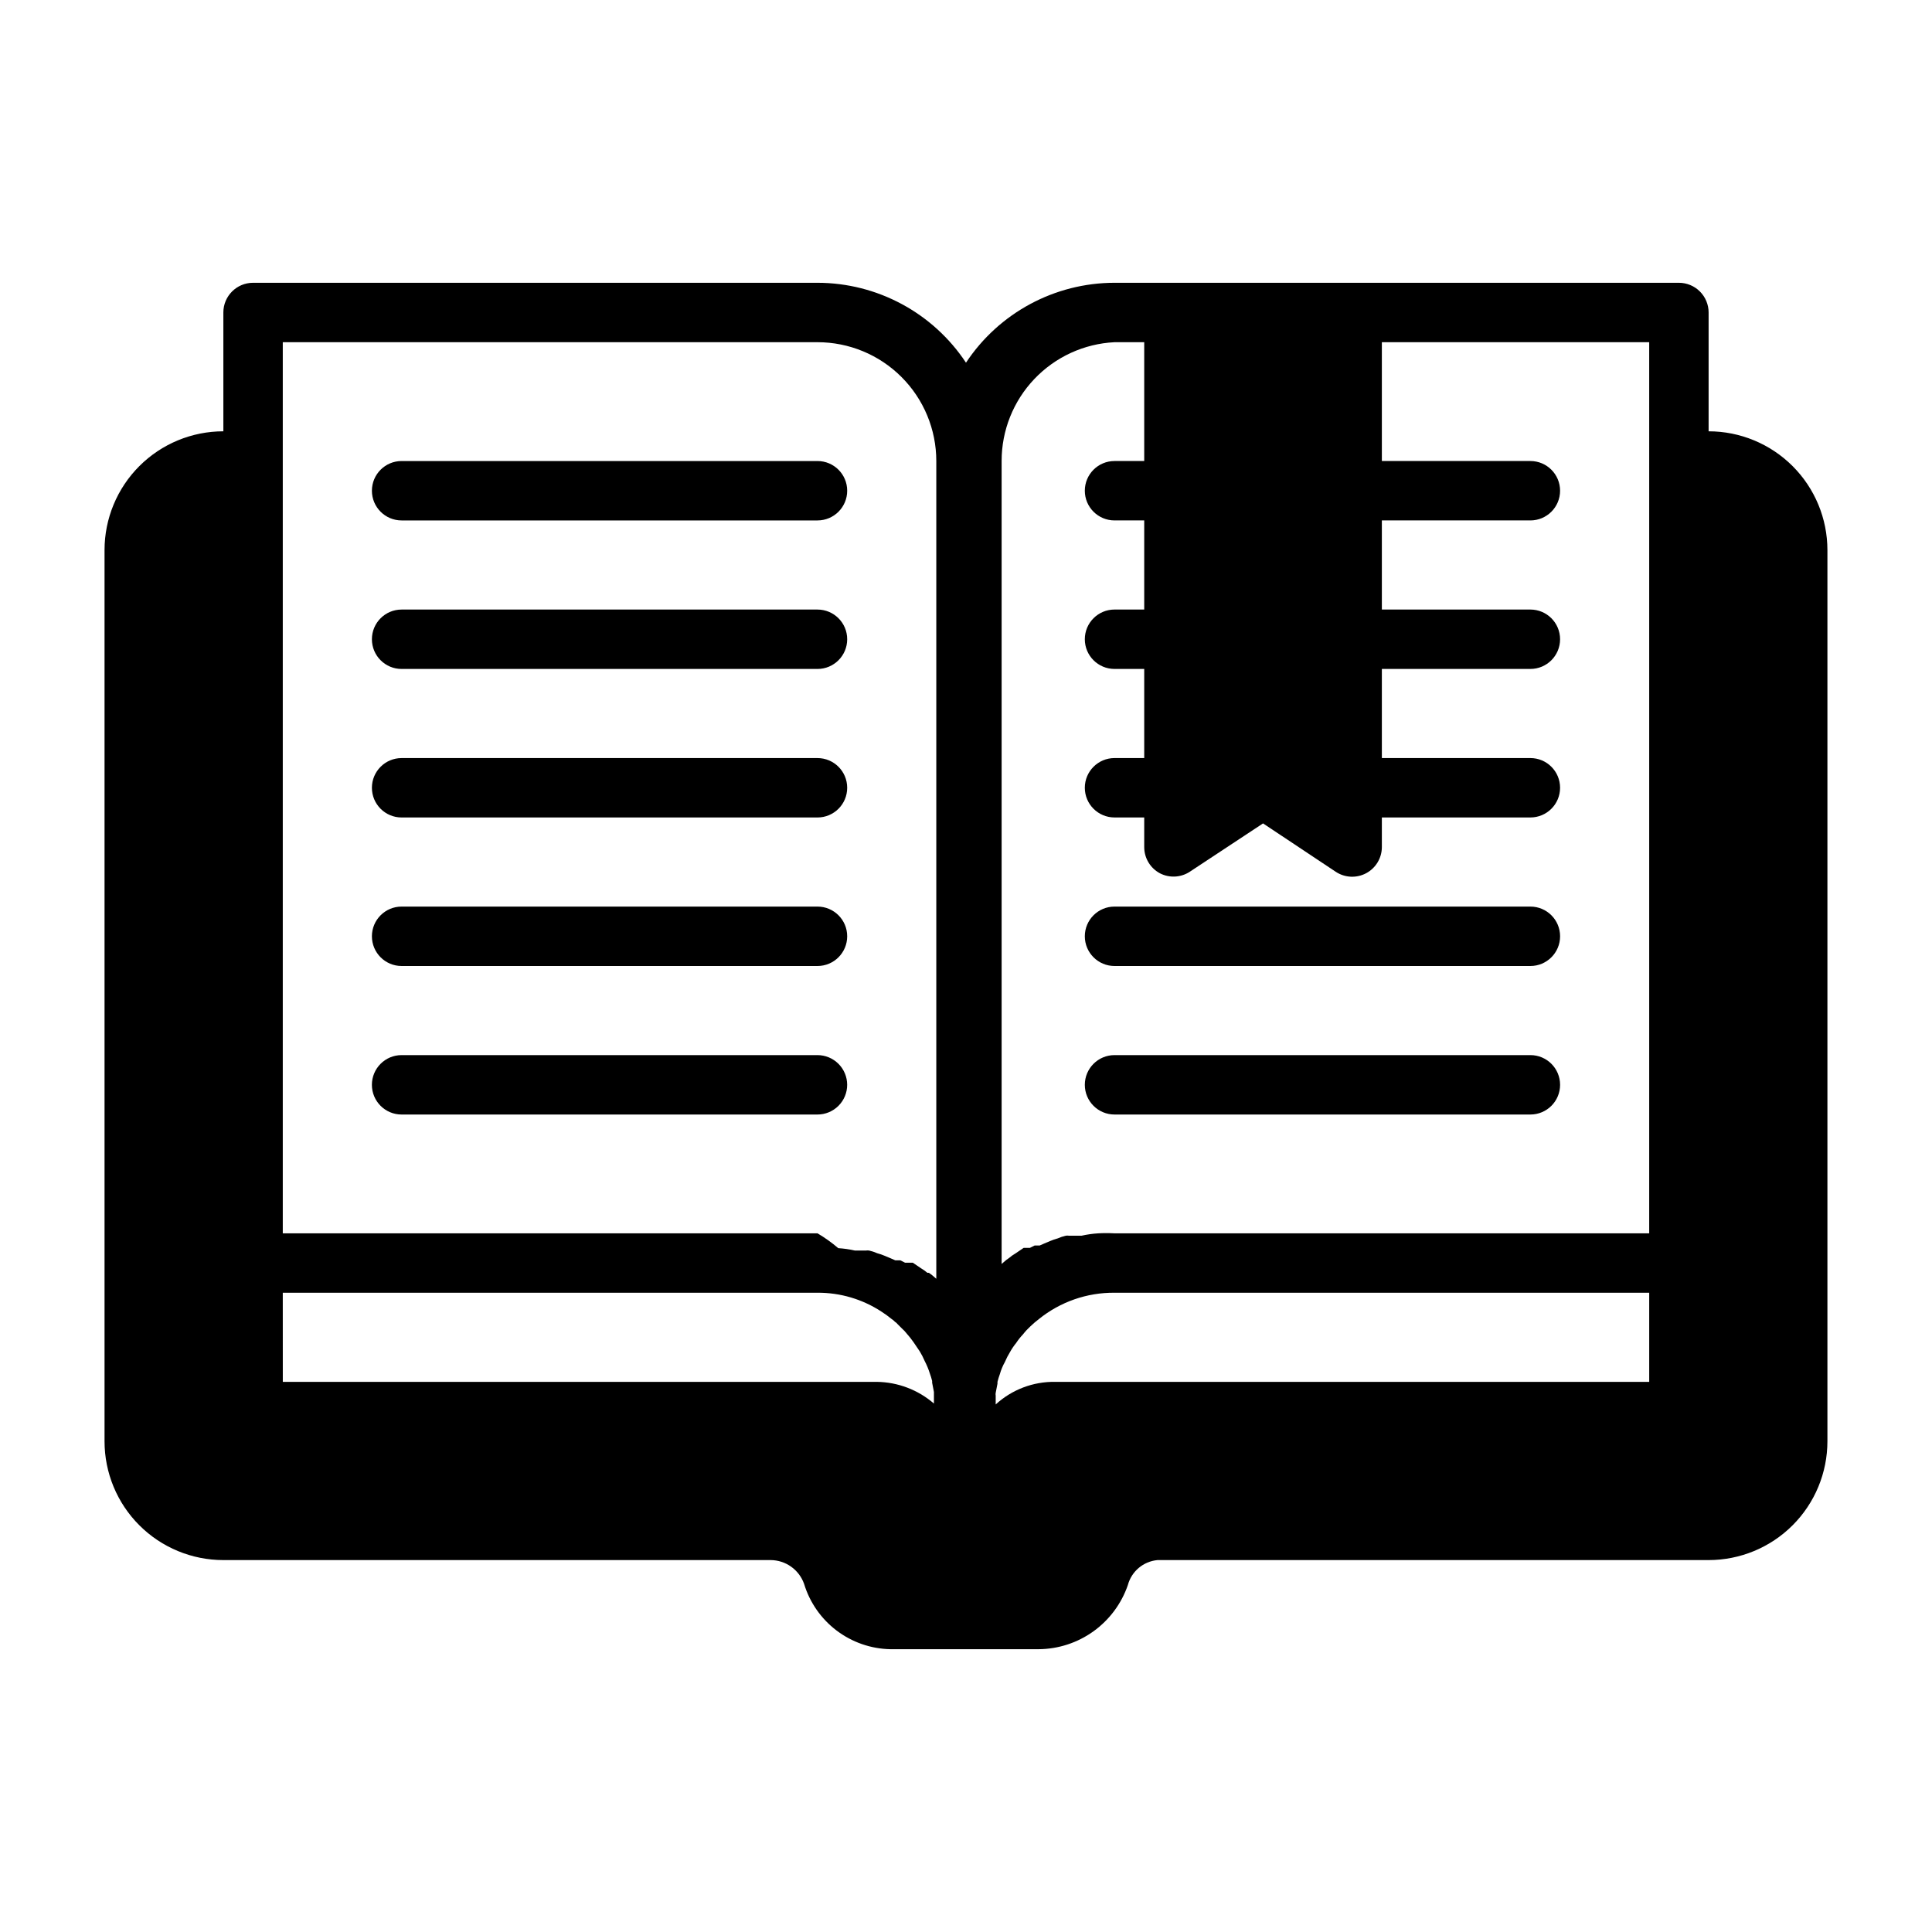
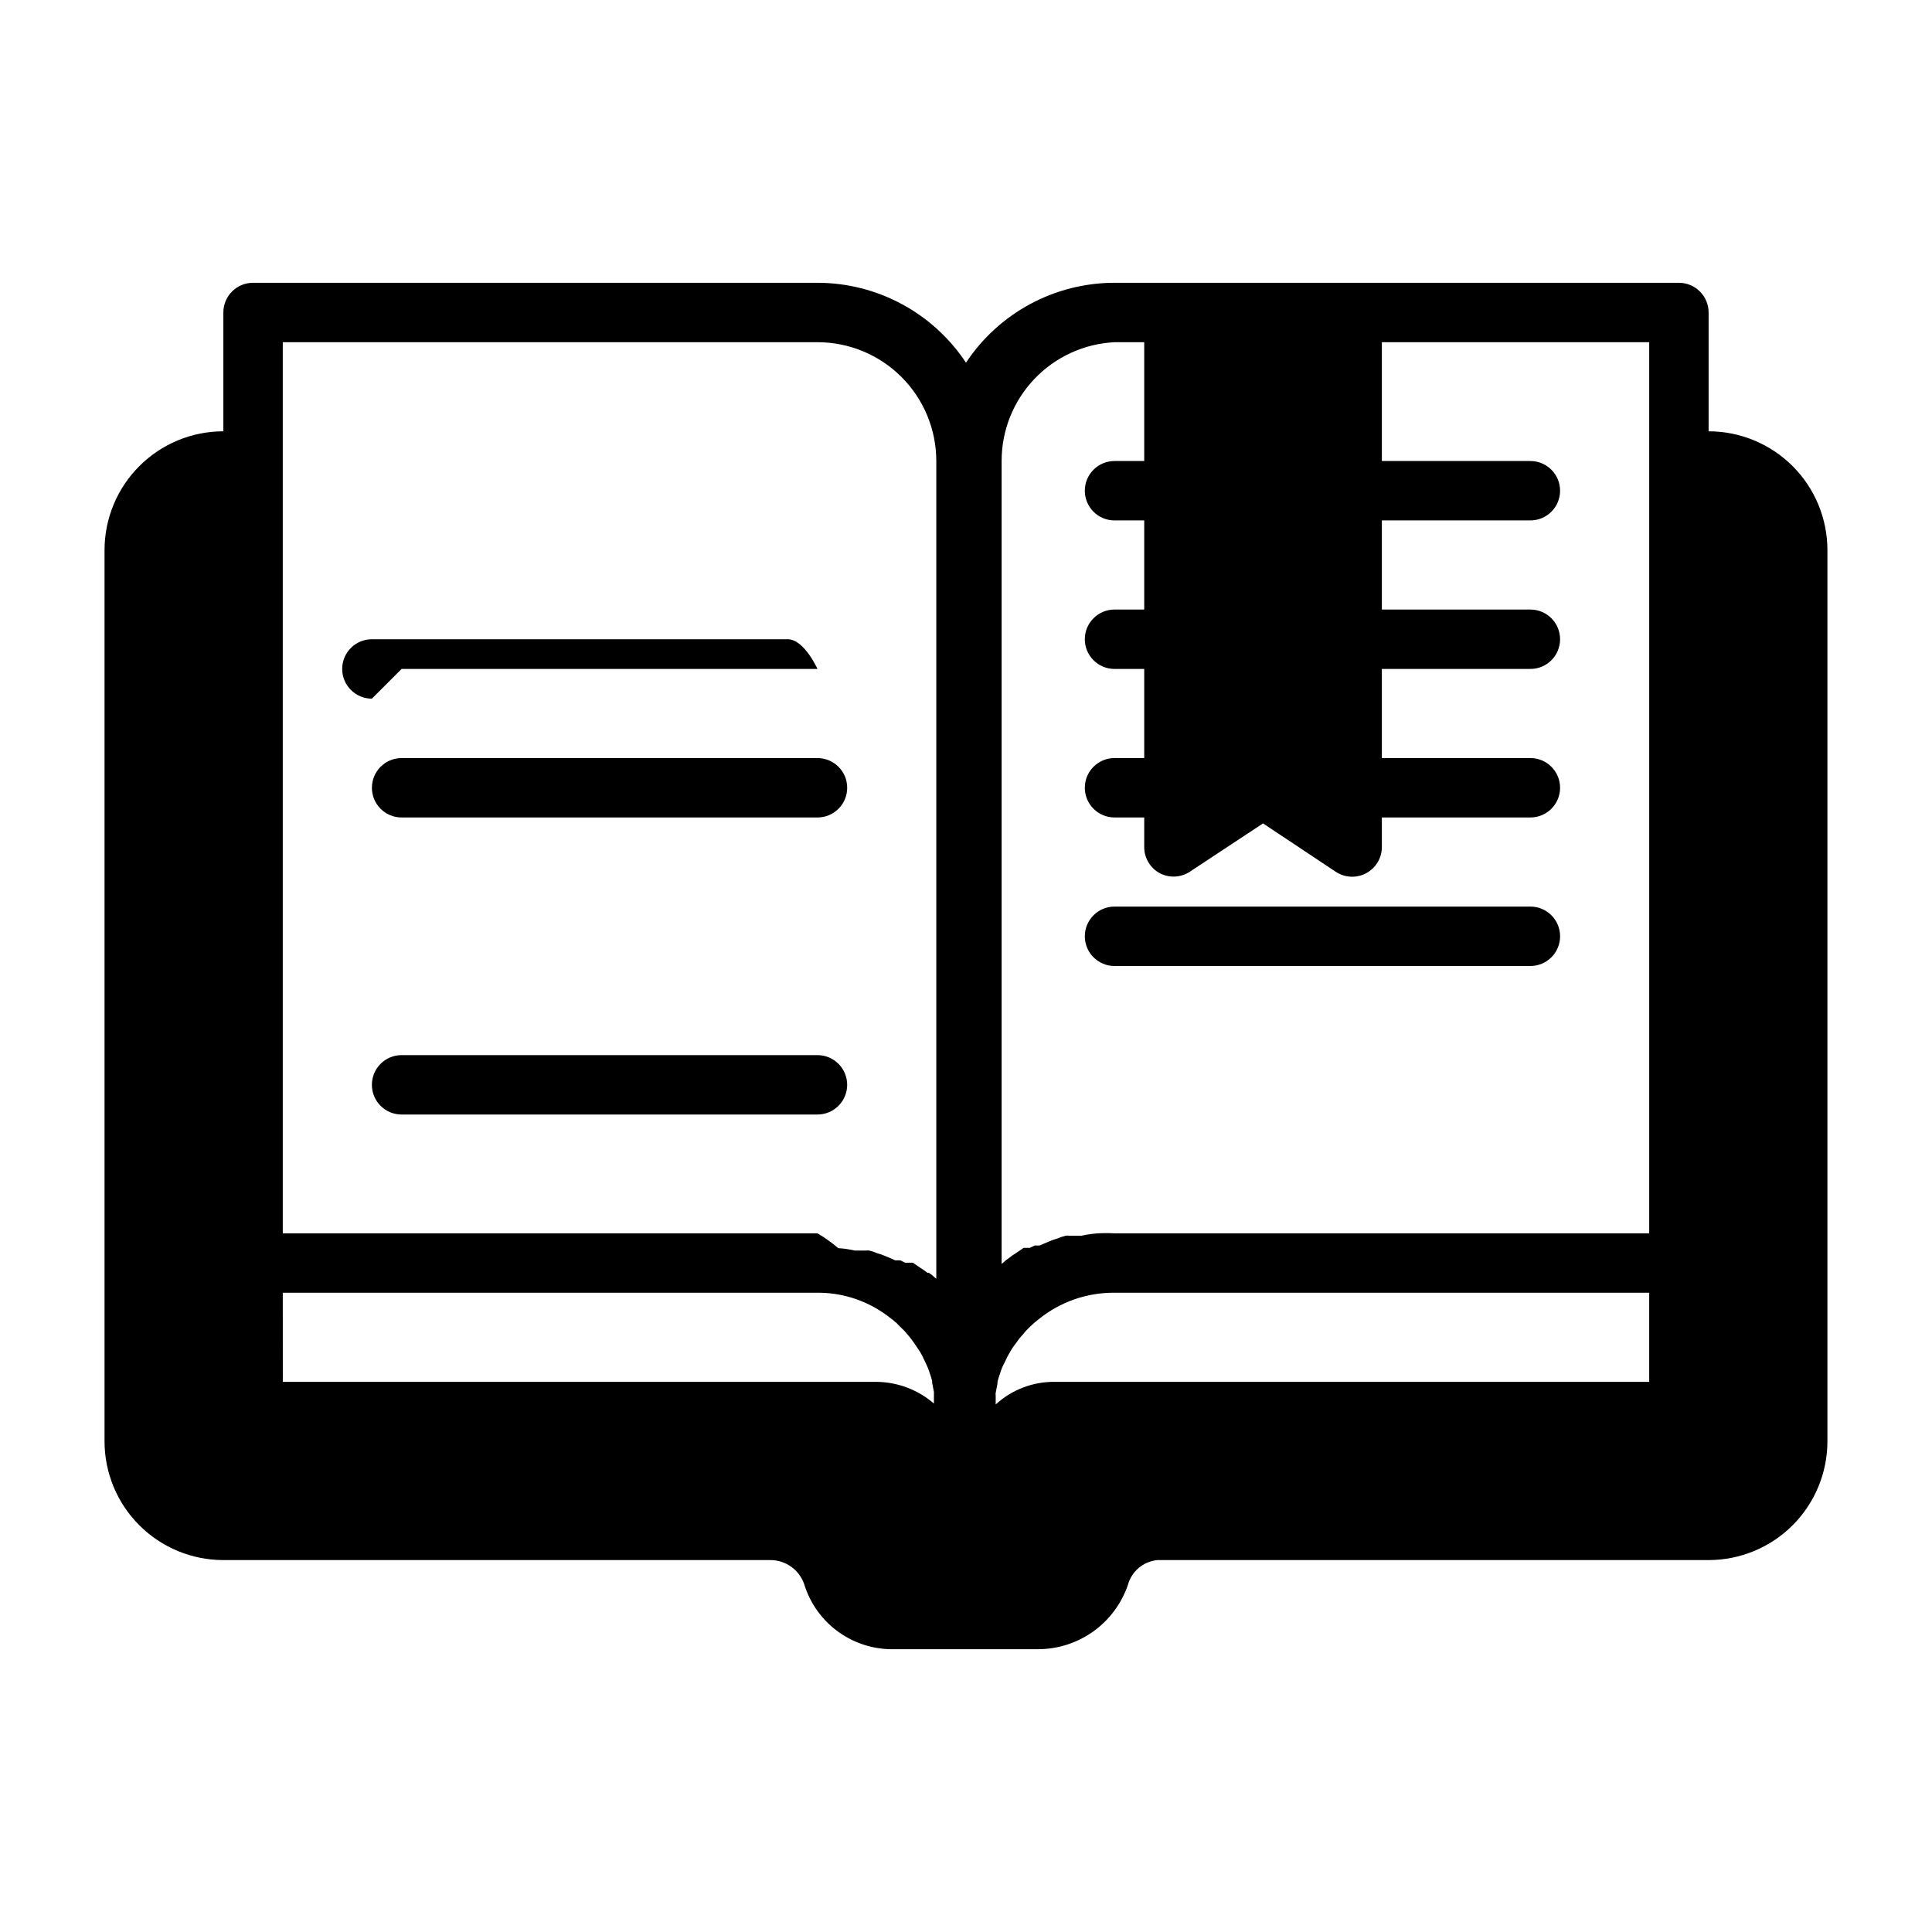
<svg xmlns="http://www.w3.org/2000/svg" fill="#000000" width="800px" height="800px" version="1.1" viewBox="144 144 512 512">
  <g>
    <path d="m596.8 258.3v-31.488c0-2.086-0.832-4.09-2.309-5.566-1.477-1.477-3.477-2.305-5.566-2.305h-149.57c-15.84 0.012-30.621 7.965-39.359 21.176-8.742-13.211-23.52-21.164-39.363-21.176h-149.57c-4.348 0-7.871 3.523-7.871 7.871v31.488c-8.352 0-16.363 3.32-22.266 9.223-5.906 5.906-9.223 13.914-9.223 22.266v236.16c0 8.352 3.316 16.363 9.223 22.266 5.902 5.906 13.914 9.223 22.266 9.223h145c4 0.008 7.562 2.527 8.898 6.301 1.492 4.922 4.504 9.25 8.602 12.359 4.102 3.113 9.082 4.848 14.227 4.957h39.359c5.211-0.043 10.281-1.699 14.512-4.746s7.41-7.328 9.105-12.258c0.977-3.637 4.117-6.277 7.871-6.613h146.03c8.348 0 16.359-3.316 22.266-9.223 5.902-5.902 9.223-13.914 9.223-22.266v-236.16c0-8.352-3.32-16.359-9.223-22.266-5.906-5.902-13.918-9.223-22.266-9.223zm-377.86 7.875v-31.488h141.7c8.352 0 16.363 3.316 22.266 9.223 5.906 5.902 9.223 13.914 9.223 22.266v216.71l-0.551-0.473c-0.438-0.41-0.91-0.777-1.414-1.102h-0.395c-0.512-0.445-1.066-0.84-1.652-1.18l-2.203-1.496h-2.047l-1.258-0.629h-1.336l-1.258-0.551-1.496-0.629-0.008-0.004c-0.664-0.281-1.348-0.52-2.047-0.707-0.684-0.305-1.395-0.543-2.125-0.707-0.285-0.047-0.578-0.047-0.867 0h-2.914 0.004c-1.453-0.328-2.926-0.539-4.41-0.633-1.719-1.469-3.562-2.785-5.512-3.934h-141.7zm220.42-31.488h7.871v31.488h-7.871c-4.348 0-7.871 3.523-7.871 7.871s3.523 7.871 7.871 7.871h7.871v23.617h-7.871c-4.348 0-7.871 3.523-7.871 7.871s3.523 7.871 7.871 7.871h7.871v23.617h-7.871c-4.348 0-7.871 3.523-7.871 7.871s3.523 7.871 7.871 7.871h7.871v7.875c0.008 2.898 1.609 5.562 4.172 6.926 2.508 1.285 5.508 1.137 7.871-0.395l19.445-12.832 19.285 12.832c2.414 1.59 5.5 1.73 8.047 0.367 2.547-1.363 4.141-4.012 4.156-6.898v-7.875h39.359c4.348 0 7.871-3.523 7.871-7.871s-3.523-7.871-7.871-7.871h-39.359v-23.617h39.359c4.348 0 7.871-3.523 7.871-7.871s-3.523-7.871-7.871-7.871h-39.359v-23.617h39.359c4.348 0 7.871-3.523 7.871-7.871s-3.523-7.871-7.871-7.871h-39.359v-31.488h70.848v236.16h-141.7c-1.441-0.082-2.887-0.082-4.332 0-1.48 0.094-2.957 0.305-4.406 0.629h-3.309c-0.285-0.047-0.578-0.047-0.863 0-0.73 0.164-1.441 0.402-2.125 0.707-0.699 0.191-1.383 0.426-2.047 0.711l-1.496 0.629-1.258 0.551h-1.336l-1.258 0.629h-1.652l-2.203 1.496h-0.008c-0.586 0.34-1.141 0.738-1.652 1.18-0.508 0.324-0.98 0.695-1.418 1.105l-0.551 0.473v-212.78c-0.012-8.086 3.09-15.867 8.66-21.727 5.566-5.863 13.18-9.359 21.254-9.762zm-220.42 251.9h141.7c6.043-0.035 11.957 1.719 17.004 5.039 0.902 0.578 1.77 1.207 2.598 1.891 0.352 0.219 0.668 0.48 0.945 0.785 0.246 0.141 0.461 0.328 0.629 0.551l1.262 1.262c0.434 0.379 0.828 0.801 1.18 1.258 0.648 0.727 1.25 1.488 1.812 2.285l1.652 2.441v-0.004c0.508 0.832 0.957 1.703 1.336 2.598 0.543 1.035 0.988 2.117 1.34 3.231 0.246 0.668 0.457 1.352 0.629 2.043v0.473l0.473 2.441c0.016 0.238 0.016 0.473 0 0.711v2.363-0.004c-4.203-3.633-9.555-5.668-15.113-5.746h-157.44zm188.93 29.598v-2.363 0.004c-0.051-0.234-0.051-0.477 0-0.707l0.473-2.441v-0.473c0.172-0.691 0.383-1.375 0.629-2.047 0.316-1.125 0.766-2.211 1.34-3.227 0.379-0.898 0.828-1.766 1.336-2.598 0.477-0.863 1.031-1.68 1.652-2.441 0.535-0.812 1.141-1.578 1.812-2.281 0.594-0.766 1.254-1.477 1.969-2.129 0.695-0.668 1.434-1.301 2.203-1.887 5.676-4.594 12.773-7.07 20.074-7.008h141.7v23.617h-157.44c-5.816-0.086-11.449 2.055-15.742 5.984z" />
-     <path d="m250.43 281.92h110.21c4.348 0 7.875-3.523 7.875-7.871s-3.527-7.871-7.875-7.871h-110.21c-4.348 0-7.871 3.523-7.871 7.871s3.523 7.871 7.871 7.871z" />
-     <path d="m250.43 321.28h110.21c4.348 0 7.875-3.523 7.875-7.871s-3.527-7.871-7.875-7.871h-110.21c-4.348 0-7.871 3.523-7.871 7.871s3.523 7.871 7.871 7.871z" />
+     <path d="m250.43 321.28h110.21s-3.527-7.871-7.875-7.871h-110.21c-4.348 0-7.871 3.523-7.871 7.871s3.523 7.871 7.871 7.871z" />
    <path d="m250.43 360.64h110.21c4.348 0 7.875-3.523 7.875-7.871s-3.527-7.871-7.875-7.871h-110.21c-4.348 0-7.871 3.523-7.871 7.871s3.523 7.871 7.871 7.871z" />
-     <path d="m250.43 400h110.21c4.348 0 7.875-3.527 7.875-7.875s-3.527-7.871-7.875-7.871h-110.21c-4.348 0-7.871 3.523-7.871 7.871s3.523 7.875 7.871 7.875z" />
    <path d="m368.51 431.49c0-2.09-0.832-4.09-2.309-5.566s-3.477-2.309-5.566-2.309h-110.21c-4.348 0-7.871 3.527-7.871 7.875 0 4.348 3.523 7.871 7.871 7.871h110.21c2.09 0 4.09-0.832 5.566-2.305 1.477-1.477 2.309-3.481 2.309-5.566z" />
    <path d="m439.36 400h110.21c4.348 0 7.871-3.527 7.871-7.875s-3.523-7.871-7.871-7.871h-110.21c-4.348 0-7.871 3.523-7.871 7.871s3.523 7.875 7.871 7.875z" />
-     <path d="m439.36 439.36h110.21c4.348 0 7.871-3.523 7.871-7.871 0-4.348-3.523-7.875-7.871-7.875h-110.21c-4.348 0-7.871 3.527-7.871 7.875 0 4.348 3.523 7.871 7.871 7.871z" />
  </g>
</svg>